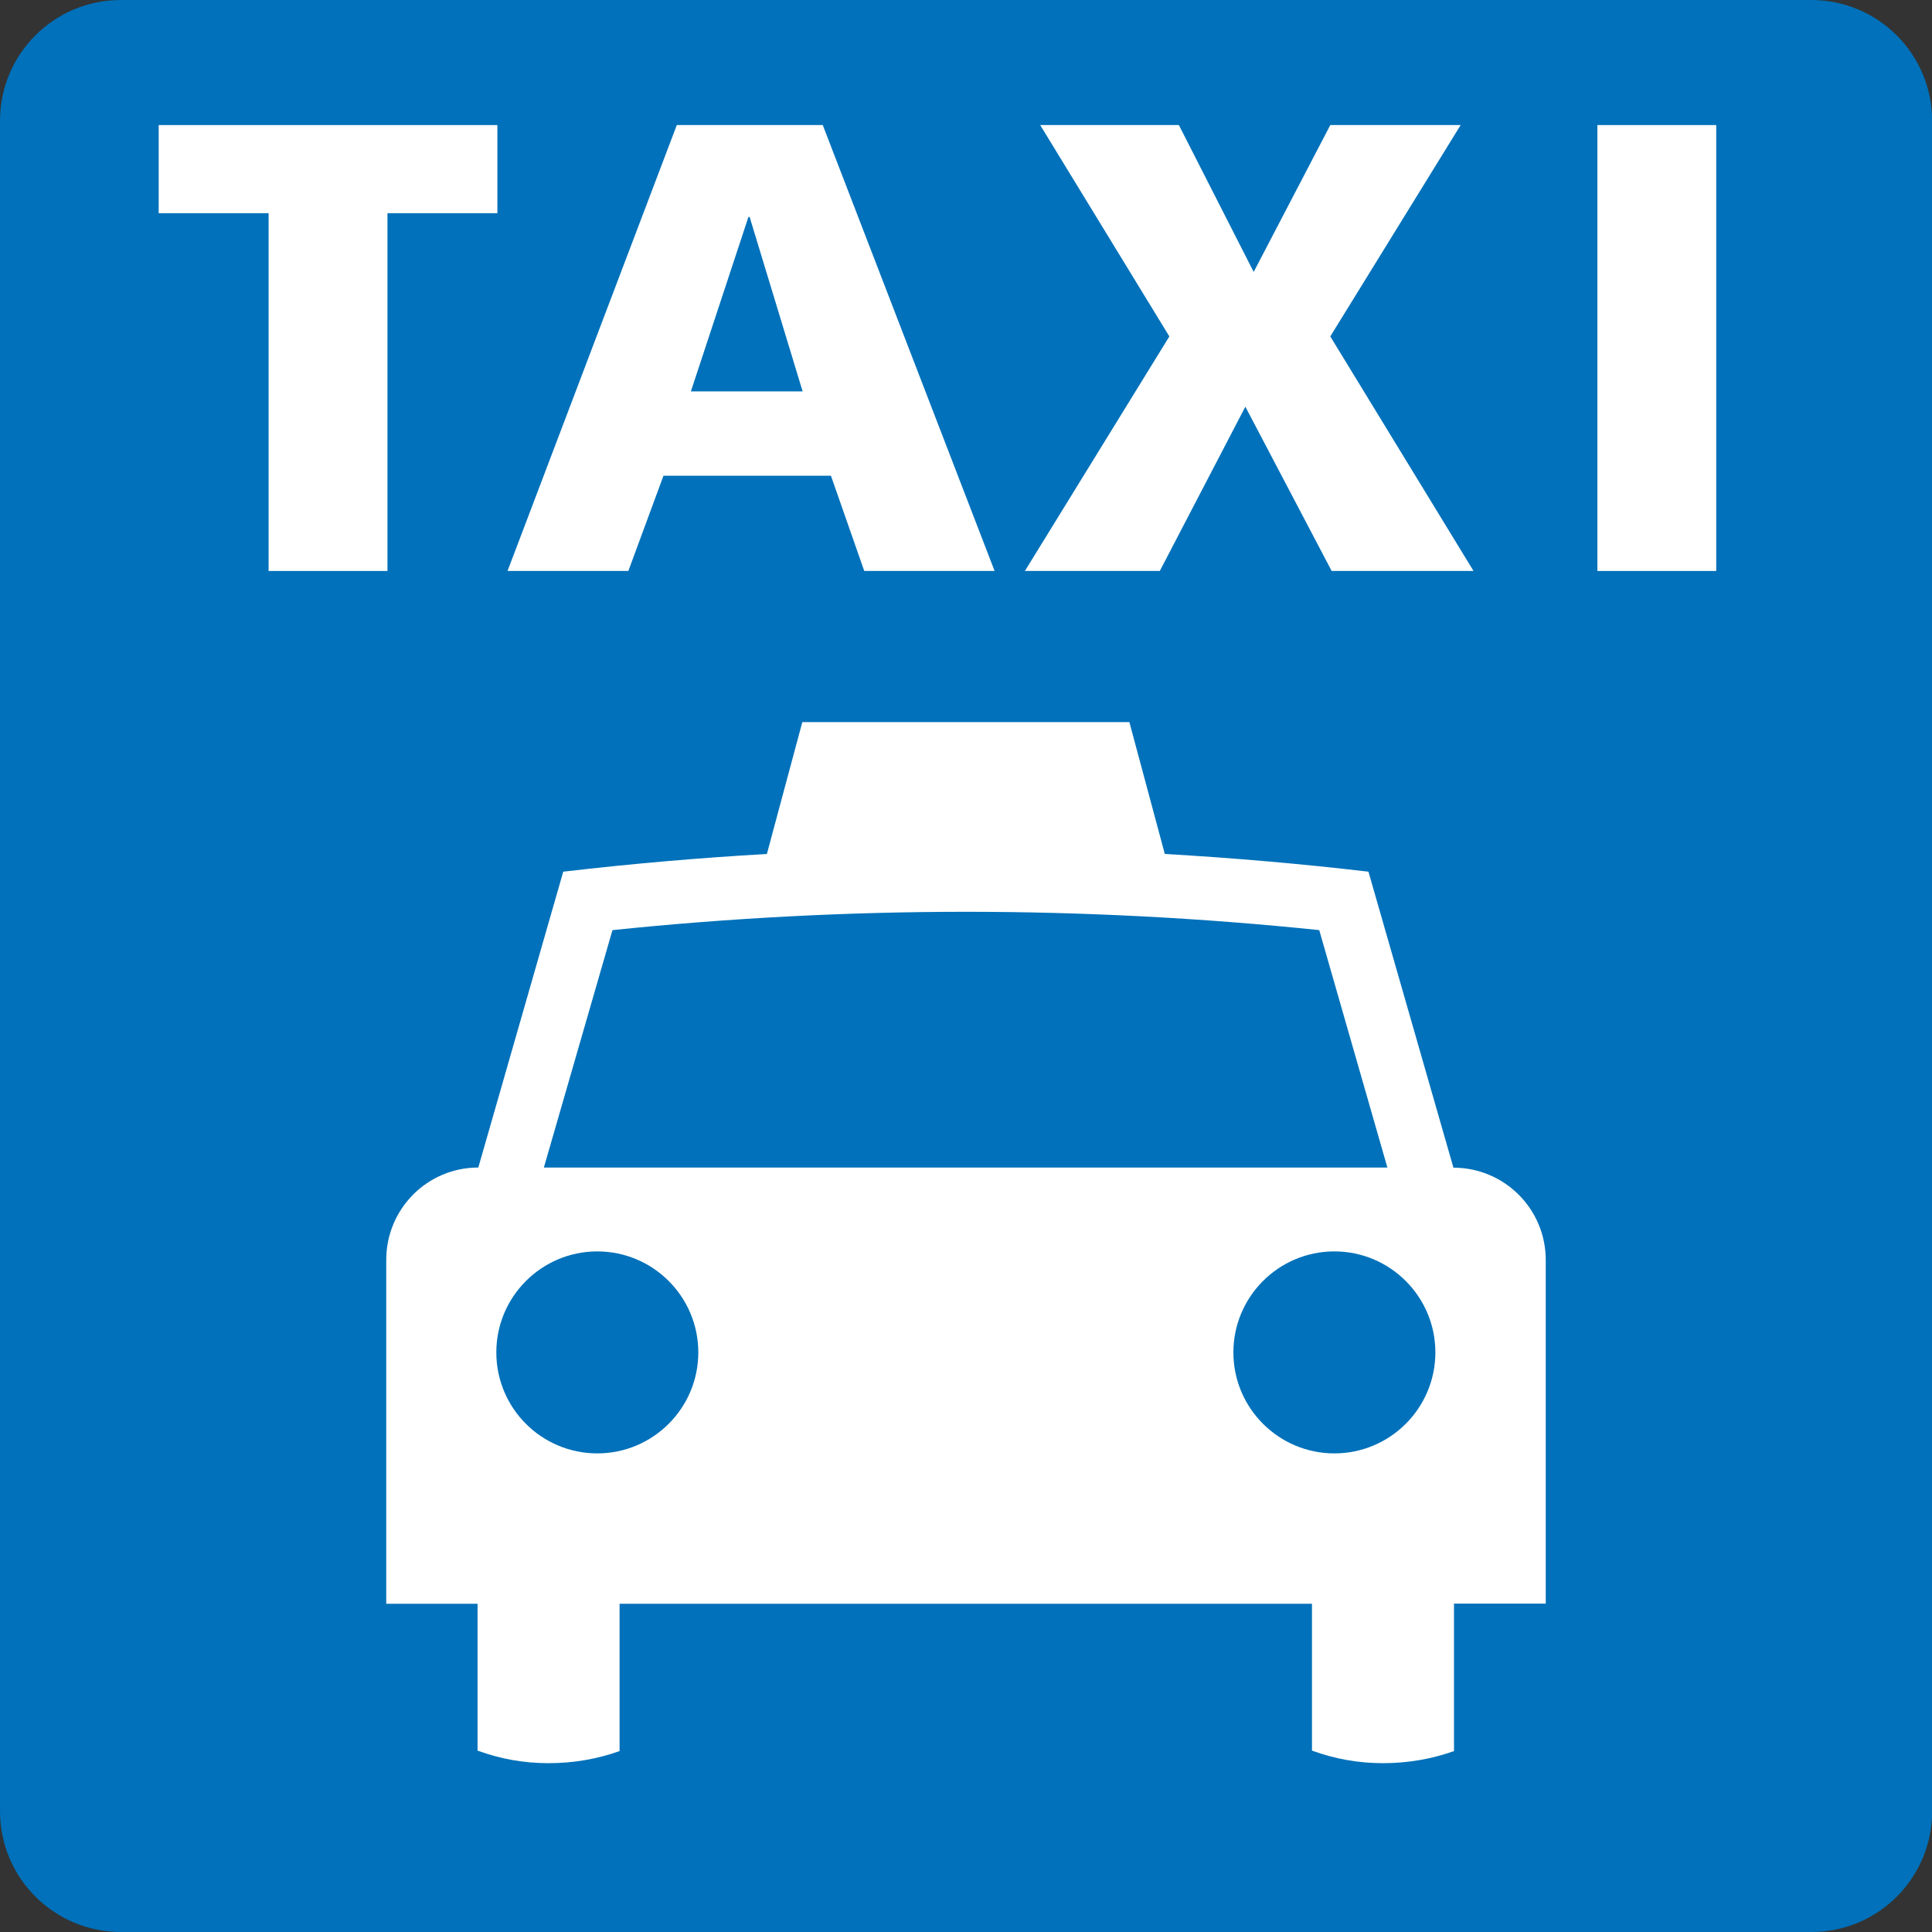
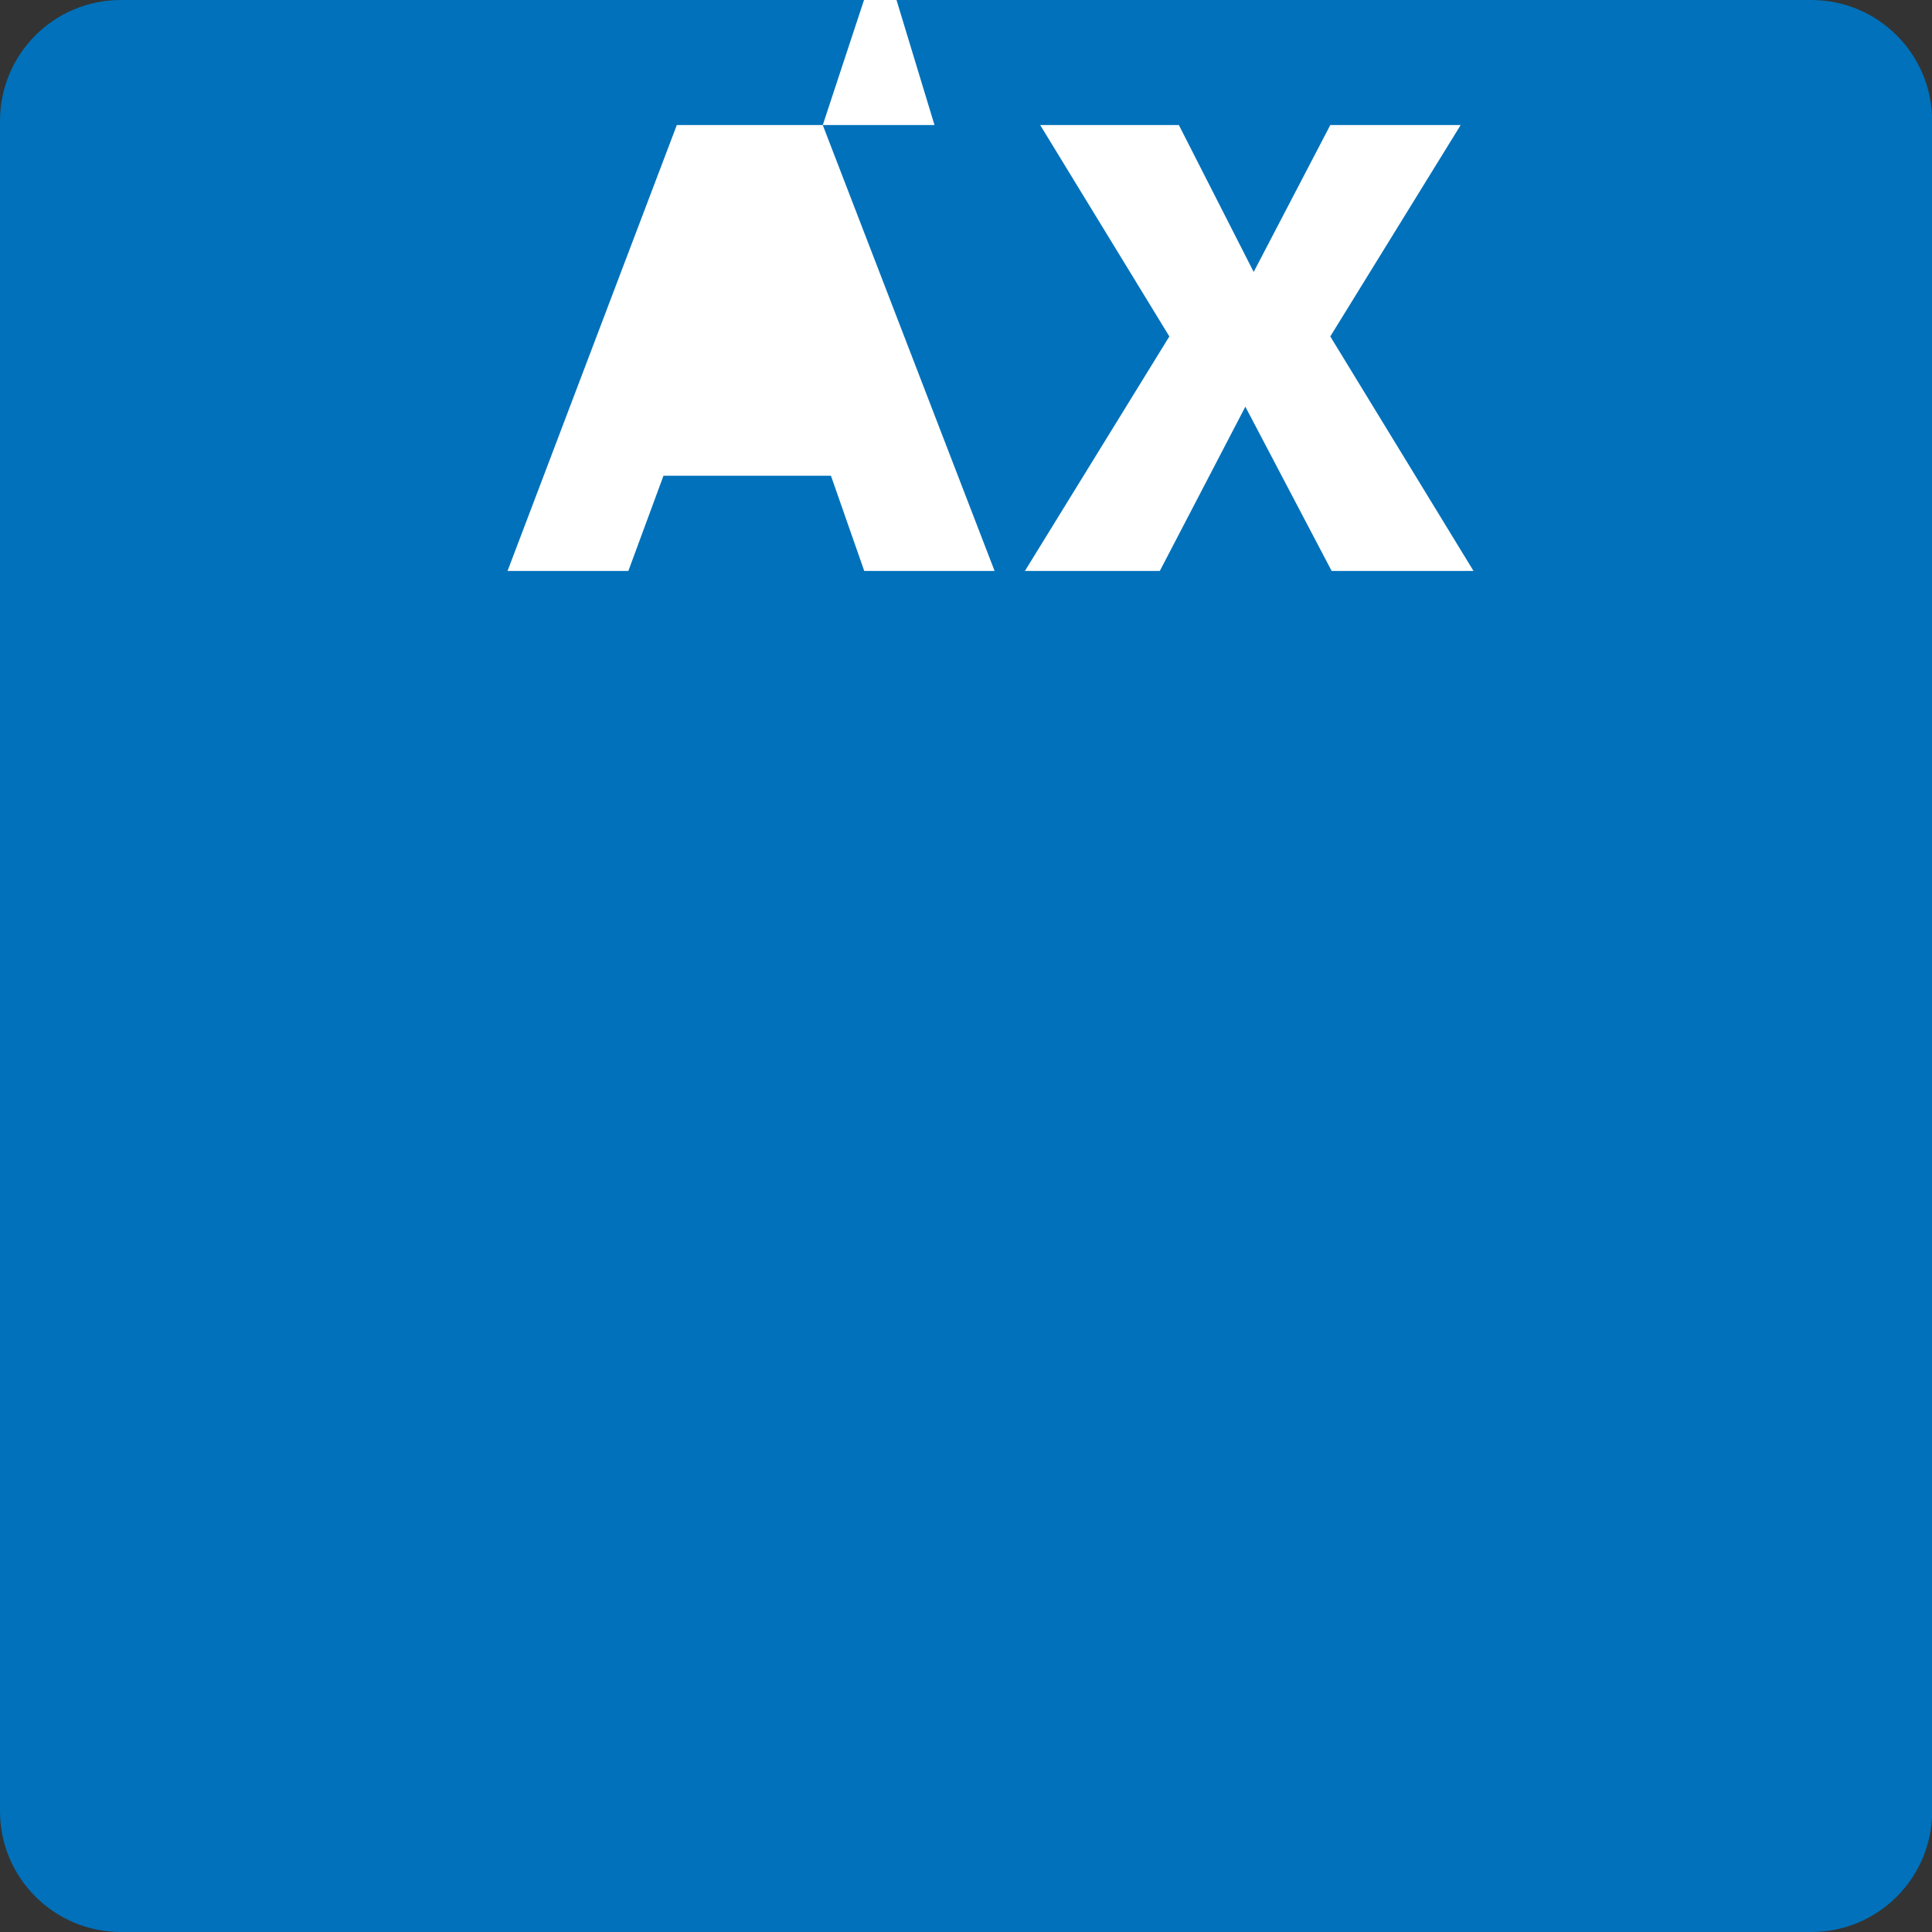
<svg xmlns="http://www.w3.org/2000/svg" id="_レイヤー_2" data-name="レイヤー 2" viewBox="0 0 127.6 127.6">
  <rect x="0" y="0" width="127.6" height="127.6" fill="#333333" stroke="none" />
  <defs>
    <style>
      .cls-1 {
        fill: #0071ba;
      }

      .cls-1, .cls-2 {
        stroke-width: 0px;
      }

      .cls-2 {
        fill: #fff;
      }
    </style>
  </defs>
  <g id="_レイヤー_3" data-name="レイヤー 3">
    <g>
      <path class="cls-1" d="M7.98,0h111.65c4.4,0,7.98,3.57,7.98,7.98v111.65c0,4.4-3.57,7.97-7.97,7.97H7.98c-4.4,0-7.98-3.57-7.98-7.98V7.98C0,3.57,3.57,0,7.98,0Z" />
-       <path class="cls-2" d="M95.99,77.11l-5.61-19.54c-4.45-.52-8.93-.91-13.45-1.17l-2.34-8.71h-21.6l-2.34,8.71c-4.52.26-9,.65-13.45,1.17l-5.61,19.54c-3.37,0-6.08,2.73-6.08,6.1v22.71s6.03,0,6.03,0v9.7c1.47.54,3.03.83,4.69.83s3.24-.28,4.69-.8v-9.73h45.73s0,9.7,0,9.7c1.48.54,3.03.83,4.69.83s3.24-.28,4.69-.8v-9.74h6.06v-22.69c0-3.37-2.73-6.1-6.1-6.1M40.46,61.43c7.7-.8,15.55-1.21,23.33-1.21s15.64.41,23.34,1.21l4.5,15.68h-55.71l4.53-15.68M39.45,95.99c-3.69,0-6.67-2.99-6.67-6.67s2.99-6.67,6.67-6.67,6.67,2.99,6.67,6.67-2.99,6.67-6.67,6.67M88.13,95.99c-3.68,0-6.67-2.99-6.67-6.67s2.99-6.67,6.67-6.67,6.67,2.99,6.67,6.67-2.99,6.67-6.67,6.67Z" />
-       <polygon class="cls-2" points="17.74 14.08 10.48 14.08 10.48 8.26 32.85 8.26 32.85 14.08 25.59 14.08 25.59 37.71 17.74 37.71 17.74 14.08" />
-       <path class="cls-2" d="M54.32,8.26h-9.62l-11.18,29.45h7.98l2.32-6.29h11.06l2.2,6.29h8.61l-11.35-29.45M45.63,25.85l3.8-11.52h.08l3.5,11.52h-7.39Z" />
+       <path class="cls-2" d="M54.32,8.26h-9.62l-11.18,29.45h7.98l2.32-6.29h11.06l2.2,6.29h8.61l-11.35-29.45l3.8-11.52h.08l3.5,11.52h-7.39Z" />
      <polygon class="cls-2" points="77.23 22.22 68.7 8.26 77.86 8.26 82.8 17.96 87.86 8.26 96.47 8.26 87.86 22.22 97.32 37.71 87.95 37.71 82.25 26.86 76.6 37.71 67.69 37.71 77.23 22.22" />
-       <rect class="cls-2" x="105.5" y="8.26" width="7.85" height="29.45" />
    </g>
  </g>
</svg>